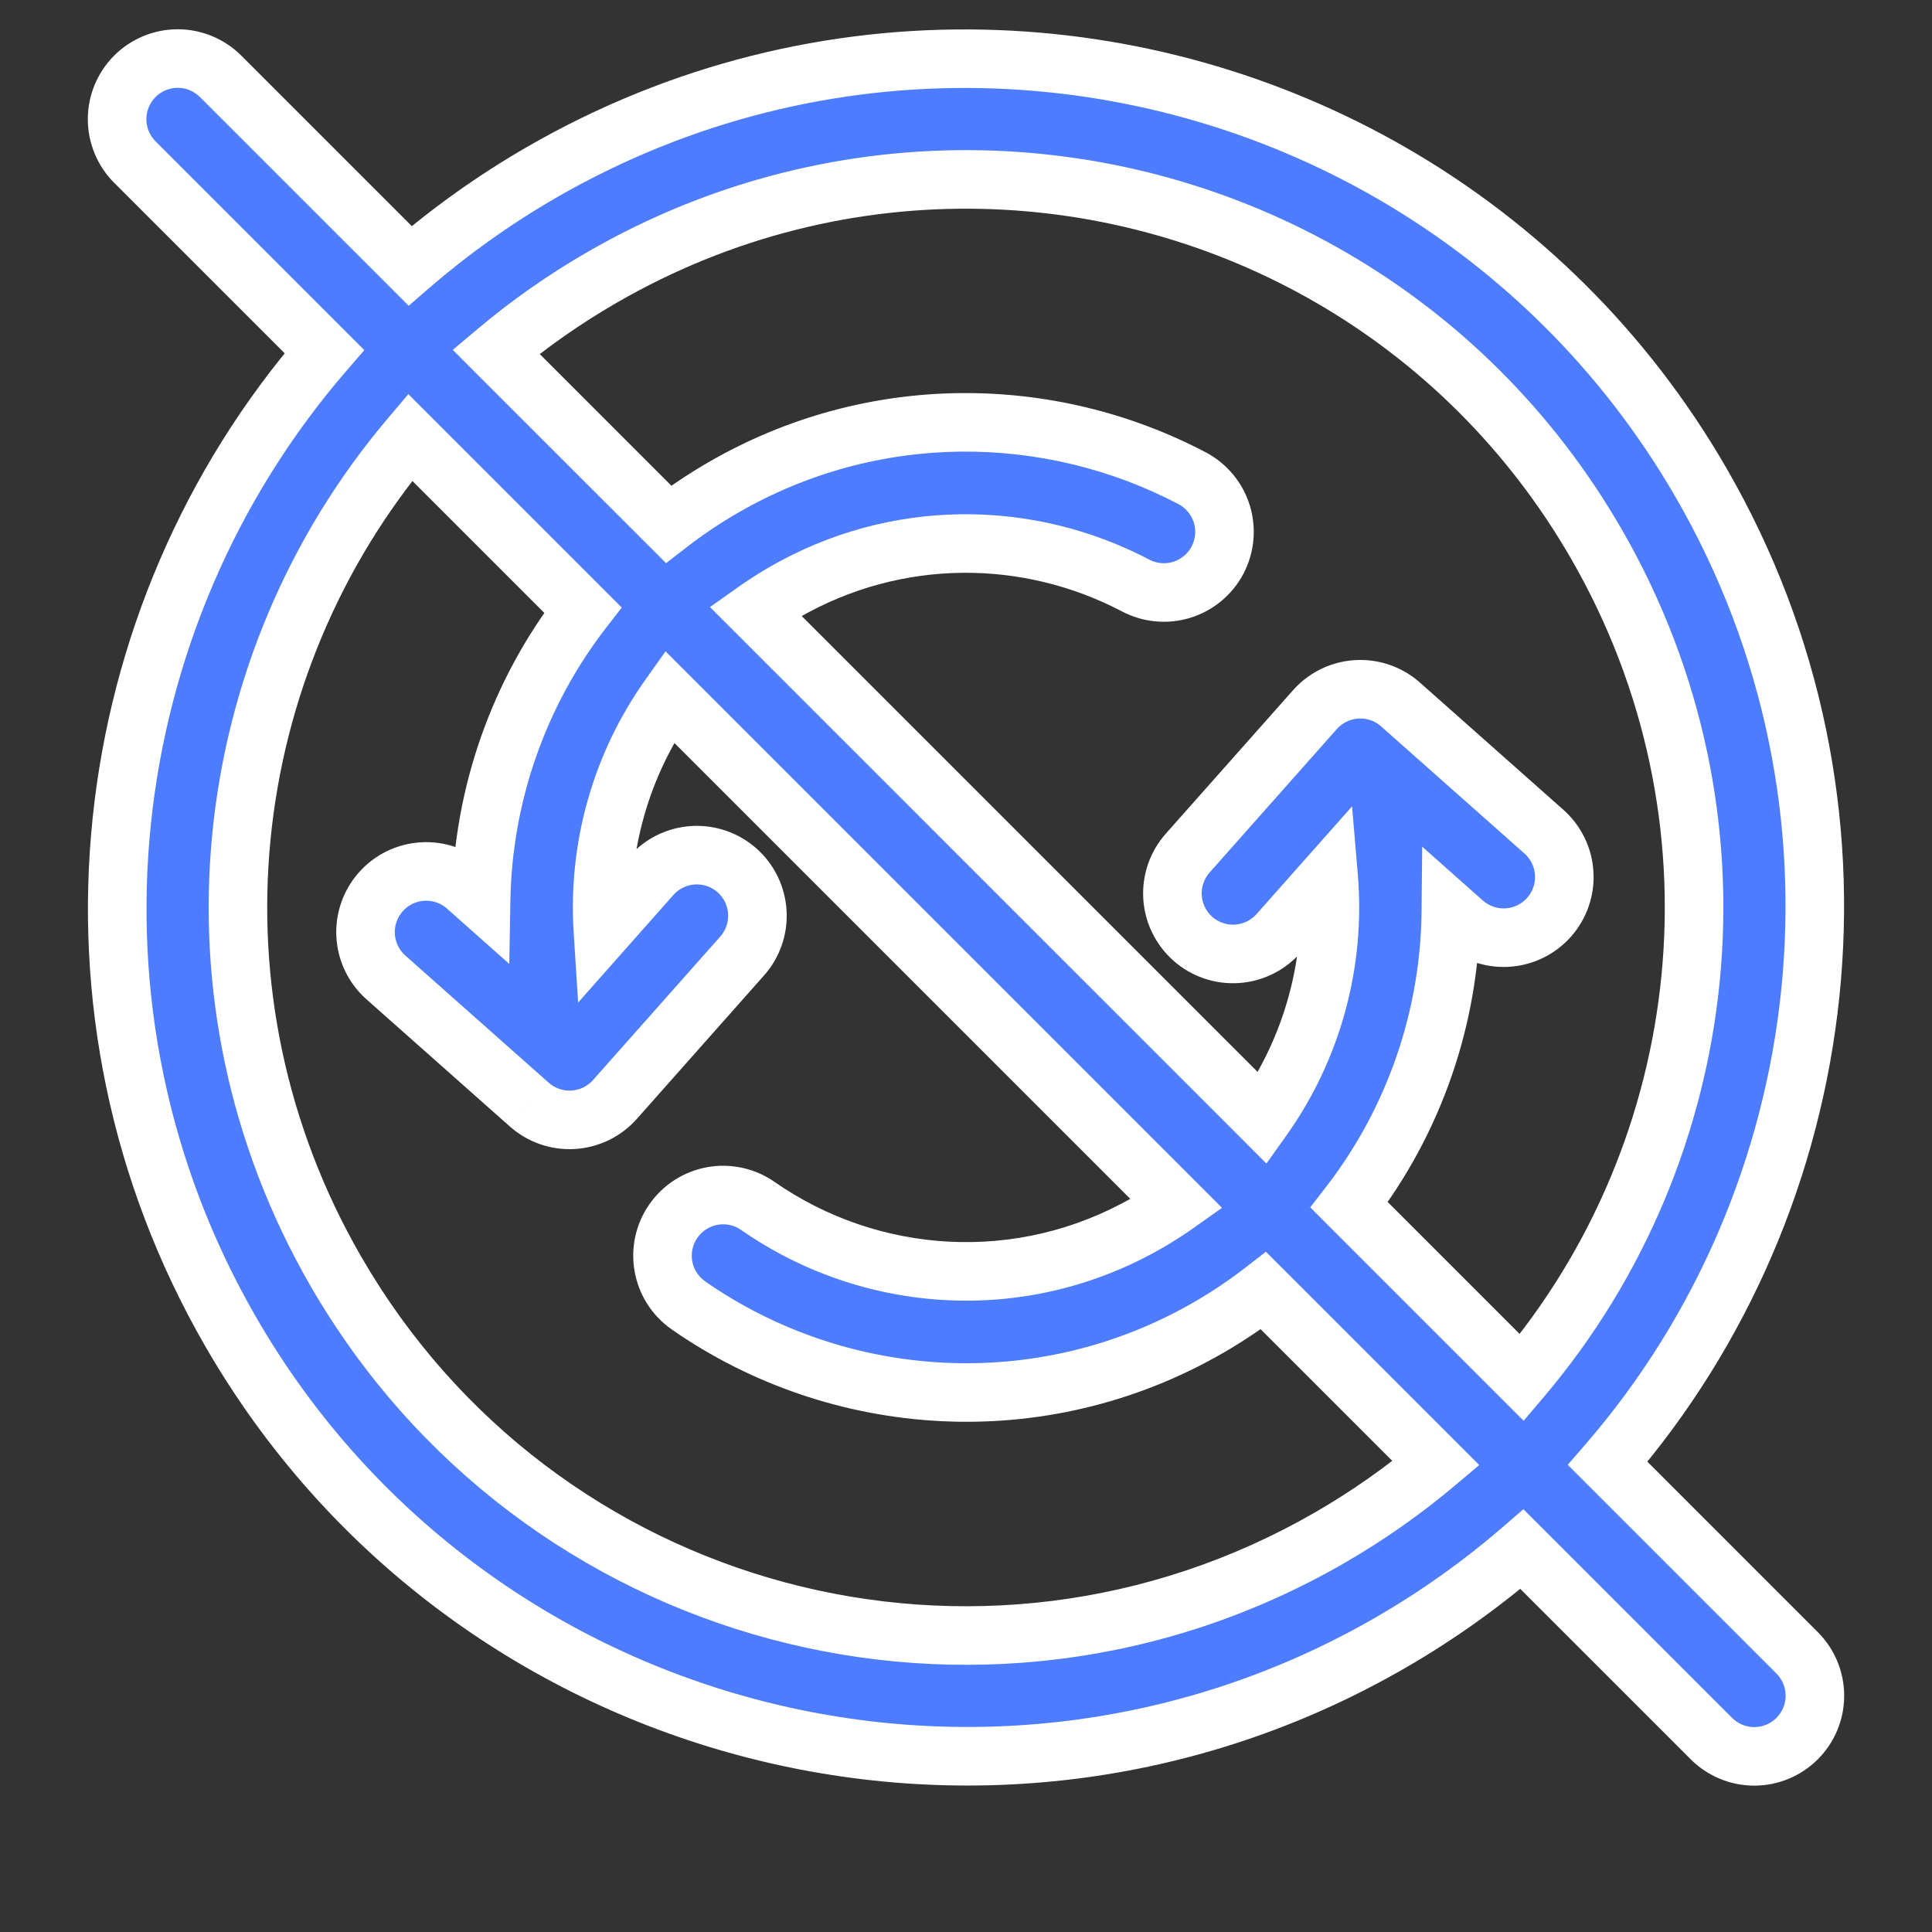
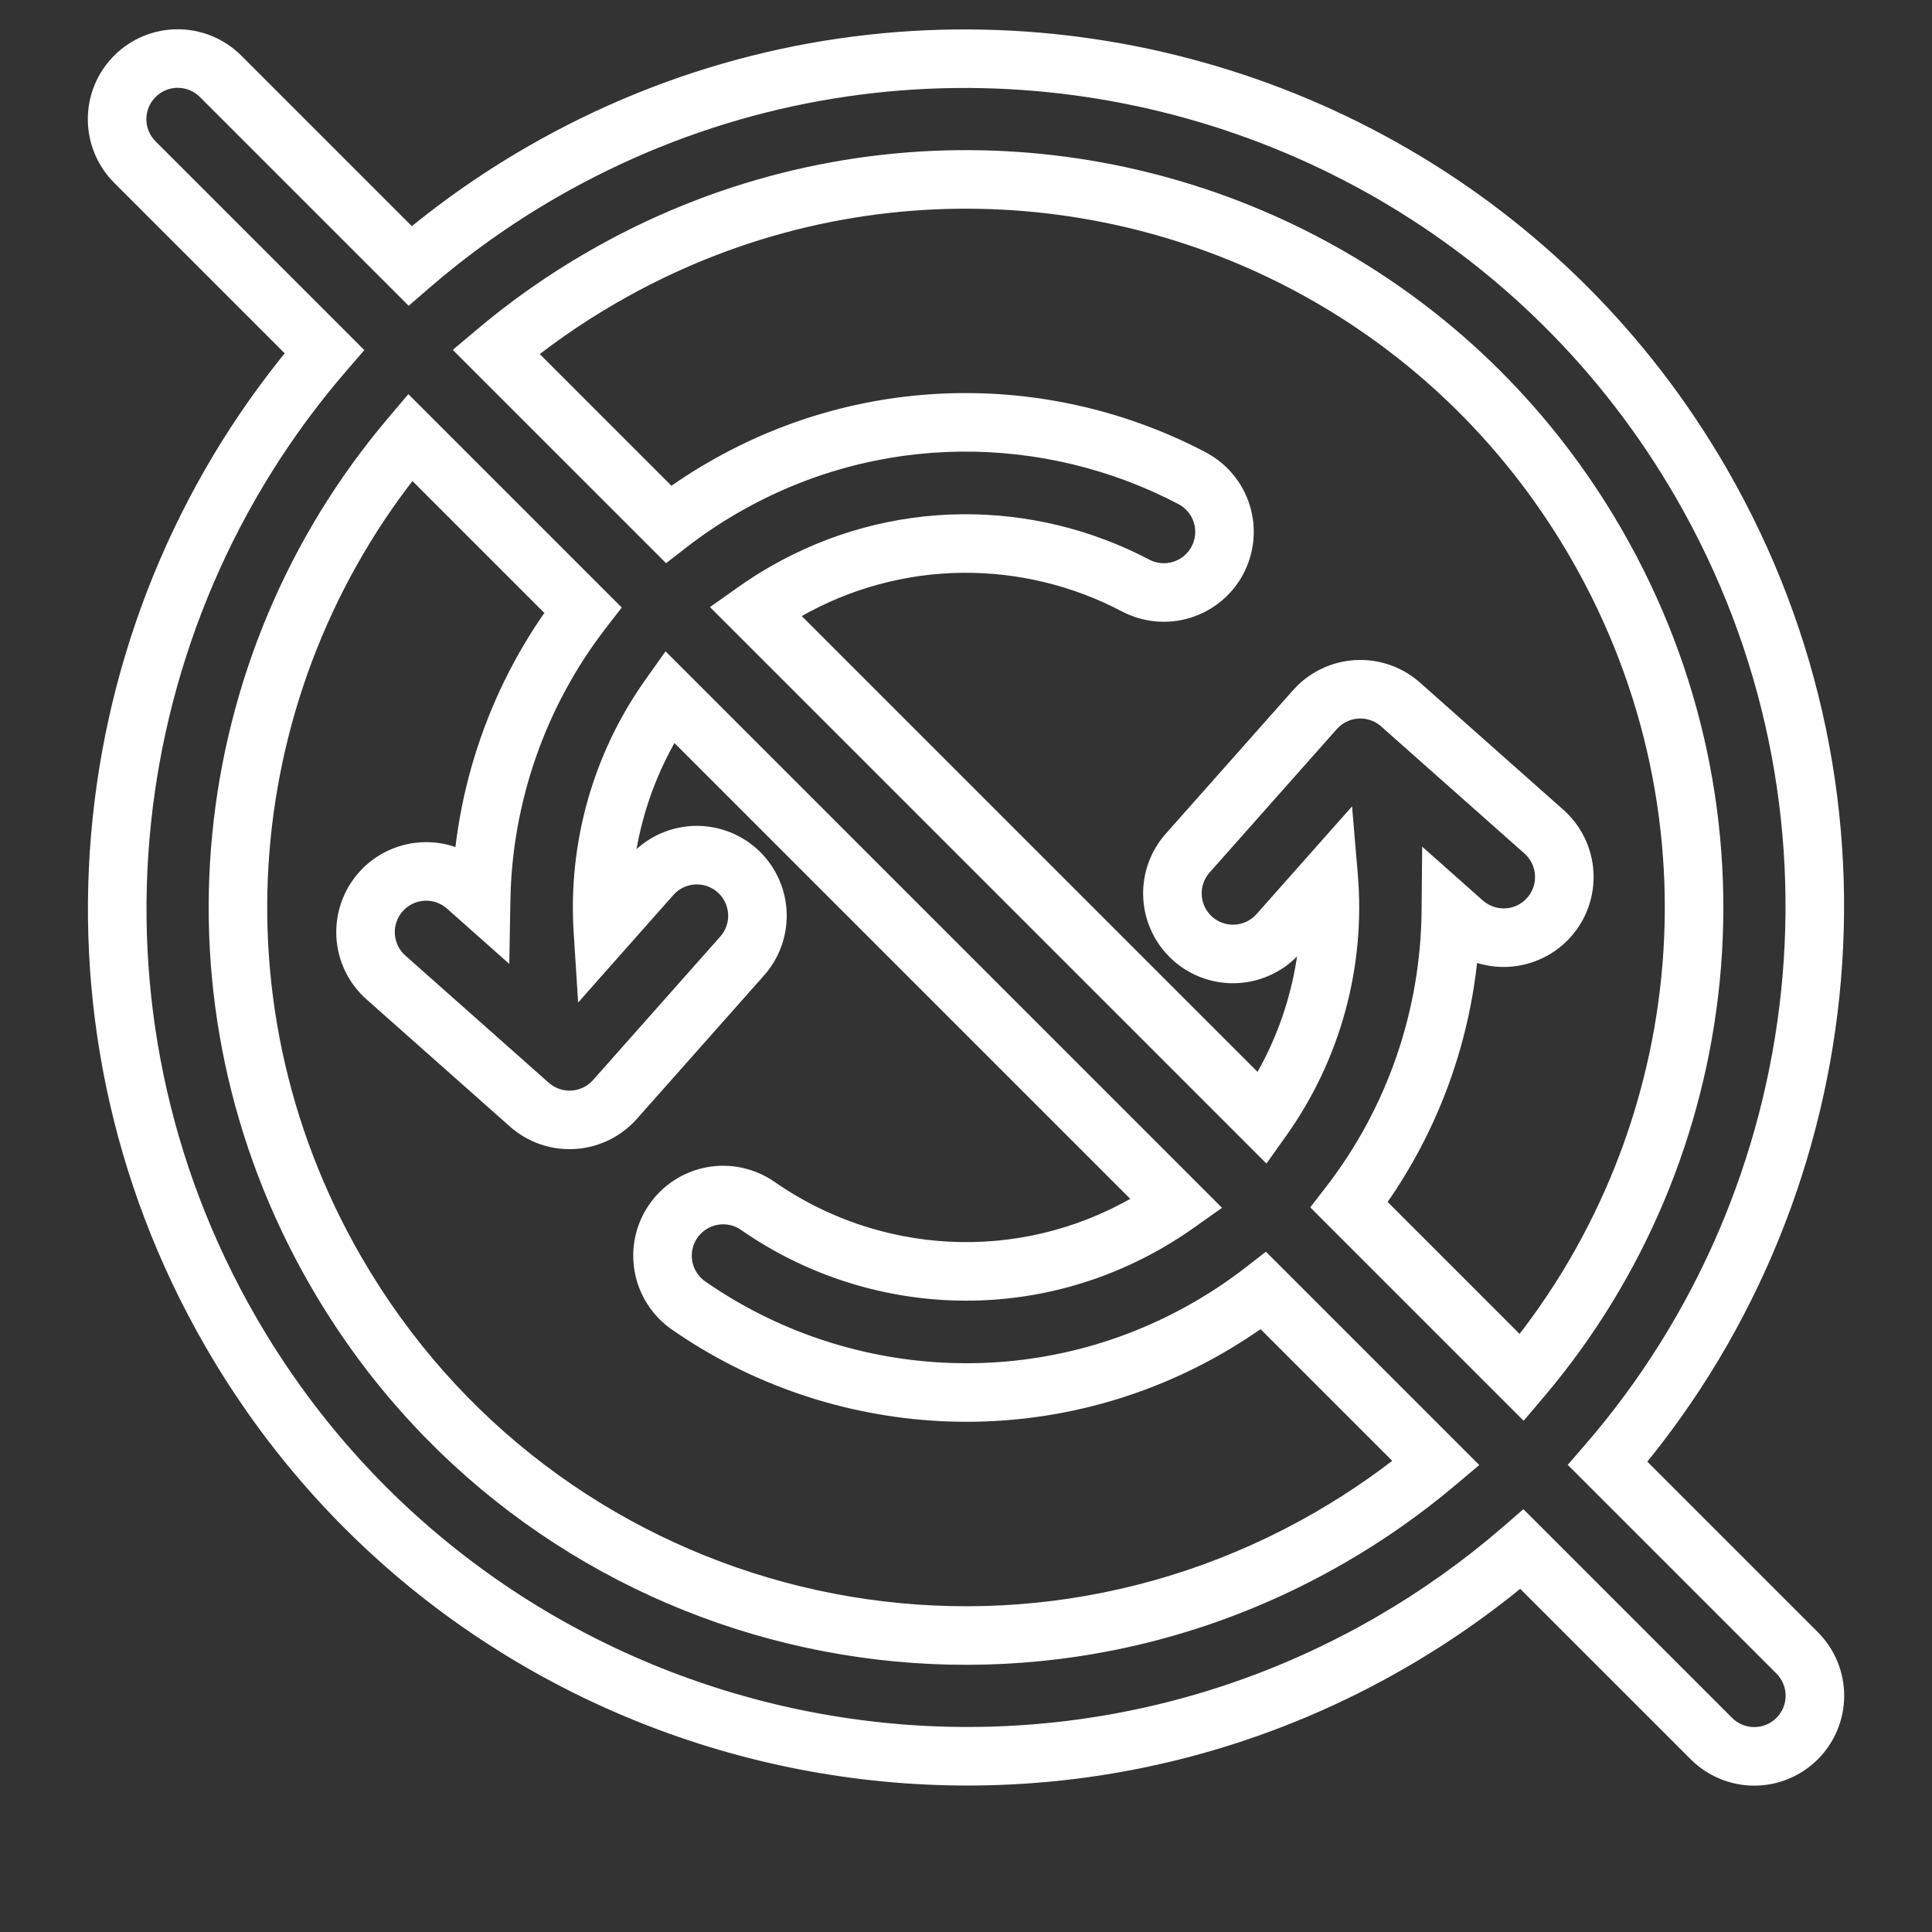
<svg xmlns="http://www.w3.org/2000/svg" width="66" height="66" viewBox="0 0 66 66" fill="none">
  <rect x="0" y="0" width="66" height="66" fill="#333333" stroke="none" />
-   <path fill-rule="evenodd" clip-rule="evenodd" d="M4.607 2.607C4.995 2.218 5.522 2 6.071 2C6.62 2 7.147 2.218 7.536 2.607L14.01 9.081C15.378 7.897 16.877 6.825 18.5 5.888C23.261 3.14 28.484 1.895 33.615 2.012C43.411 2.236 52.869 7.412 58.117 16.5C64.452 27.473 62.778 40.908 54.921 49.992L61.393 56.464C61.782 56.853 62 57.379 62 57.929C62 58.478 61.782 59.005 61.393 59.393C61.005 59.782 60.478 60 59.929 60C59.379 60 58.852 59.782 58.464 59.393L51.992 52.922C50.624 54.106 49.125 55.179 47.5 56.117C33.651 64.112 15.88 59.35 7.884 45.5C1.549 34.527 3.223 21.094 11.081 12.011L4.607 5.536C4.218 5.147 4 4.621 4 4.071C4 3.522 4.218 2.995 4.607 2.607ZM14.011 14.94C7.419 22.718 6.074 34.078 11.473 43.429C18.349 55.339 33.519 59.404 45.429 52.528C46.733 51.775 47.944 50.922 49.056 49.985L43.162 44.091C42.573 44.547 41.948 44.968 41.286 45.35C35.552 48.661 28.629 48.155 23.517 44.594C23.067 44.28 22.76 43.8 22.664 43.26C22.568 42.72 22.69 42.164 23.003 41.713C23.158 41.49 23.356 41.299 23.585 41.152C23.814 41.005 24.07 40.905 24.338 40.857C24.606 40.809 24.88 40.814 25.146 40.872C25.412 40.93 25.664 41.04 25.887 41.196C29.716 43.862 34.887 44.26 39.214 41.762C39.556 41.565 39.885 41.353 40.201 41.13L22.866 23.795C21.214 26.119 20.415 28.949 20.595 31.785L22.254 29.912C22.434 29.708 22.653 29.541 22.898 29.422C23.142 29.303 23.408 29.233 23.68 29.216C23.951 29.2 24.223 29.237 24.481 29.326C24.738 29.415 24.975 29.553 25.179 29.734C25.383 29.914 25.549 30.133 25.667 30.378C25.786 30.623 25.856 30.889 25.872 31.16C25.888 31.432 25.851 31.704 25.762 31.961C25.672 32.218 25.534 32.455 25.353 32.659L21.008 37.558C20.827 37.762 20.609 37.928 20.364 38.048C20.119 38.167 19.854 38.237 19.582 38.253C19.31 38.27 19.038 38.233 18.781 38.144C18.524 38.055 18.286 37.917 18.083 37.736L13.183 33.391C12.98 33.21 12.814 32.992 12.695 32.747C12.576 32.502 12.506 32.236 12.49 31.965C12.474 31.693 12.511 31.421 12.601 31.164C12.69 30.906 12.829 30.669 13.009 30.466C13.373 30.055 13.885 29.806 14.433 29.773C14.981 29.739 15.519 29.925 15.93 30.288L16.436 30.737C16.498 27.173 17.708 23.684 19.91 20.839L14.011 14.94ZM25.799 20.87C26.114 20.646 26.443 20.436 26.785 20.238C30.634 18.016 35.147 18.084 38.797 20.003C39.283 20.259 39.851 20.31 40.375 20.147C40.899 19.984 41.337 19.619 41.593 19.134C41.848 18.648 41.9 18.081 41.738 17.557C41.576 17.033 41.212 16.594 40.727 16.338C38.294 15.059 35.562 14.399 32.805 14.428C30.048 14.458 27.264 15.177 24.714 16.65C24.052 17.032 23.426 17.453 22.838 17.909L16.944 12.015C18.057 11.079 19.267 10.226 20.572 9.473C24.666 7.109 29.147 6.039 33.542 6.135C41.933 6.318 50.015 10.755 54.528 18.572C59.926 27.922 58.581 39.282 51.99 47.061L46.09 41.16C48.318 38.28 49.53 34.74 49.563 31.13L49.996 31.514C50.407 31.877 50.946 32.062 51.494 32.029C52.041 31.996 52.553 31.746 52.917 31.336C53.098 31.133 53.237 30.895 53.326 30.638C53.415 30.381 53.452 30.109 53.436 29.837C53.42 29.566 53.351 29.3 53.232 29.055C53.113 28.81 52.947 28.591 52.743 28.411L47.844 24.066C47.492 23.755 47.046 23.572 46.578 23.548C46.267 23.532 45.956 23.586 45.669 23.706C45.382 23.827 45.125 24.01 44.919 24.244L40.574 29.143C40.393 29.346 40.254 29.584 40.165 29.841C40.076 30.098 40.038 30.37 40.054 30.642C40.071 30.913 40.14 31.179 40.259 31.424C40.378 31.669 40.544 31.887 40.748 32.068C40.951 32.249 41.188 32.387 41.446 32.476C41.703 32.565 41.975 32.602 42.247 32.585C42.519 32.569 42.784 32.499 43.029 32.38C43.274 32.26 43.492 32.094 43.673 31.89L45.388 29.956C45.635 32.879 44.837 35.811 43.134 38.205L25.799 20.87Z" fill="#4D7CFE" />
  <path d="M6.071 2L6.071 1H6.071L6.071 2ZM4.607 2.607L3.899 1.9L3.899 1.9L4.607 2.607ZM7.536 2.607L6.829 3.314L6.829 3.314L7.536 2.607ZM14.01 9.081L13.303 9.788L13.961 10.446L14.665 9.837L14.01 9.081ZM18.5 5.888L18 5.022L18 5.022L18.5 5.888ZM33.615 2.012L33.638 1.013L33.638 1.013L33.615 2.012ZM58.117 16.5L57.251 17L58.117 16.5ZM54.921 49.992L54.165 49.338L53.556 50.041L54.214 50.699L54.921 49.992ZM61.393 56.464L62.1 55.757L62.1 55.757L61.393 56.464ZM61.393 59.393L62.1 60.1L62.1 60.1L61.393 59.393ZM58.464 59.393L57.757 60.1L57.757 60.1L58.464 59.393ZM51.992 52.922L52.7 52.215L52.041 51.557L51.338 52.166L51.992 52.922ZM47.5 56.117L48 56.983L47.5 56.117ZM7.884 45.5L8.75 45L7.884 45.5ZM11.081 12.011L11.837 12.665L12.446 11.961L11.788 11.303L11.081 12.011ZM4.607 5.536L3.899 6.243L3.899 6.243L4.607 5.536ZM14.011 14.94L14.718 14.233L13.95 13.465L13.248 14.294L14.011 14.94ZM11.473 43.429L10.607 43.929H10.607L11.473 43.429ZM45.429 52.528L45.929 53.394L45.429 52.528ZM49.056 49.985L49.7 50.75L50.533 50.048L49.763 49.278L49.056 49.985ZM43.162 44.091L43.869 43.384L43.245 42.761L42.549 43.301L43.162 44.091ZM41.286 45.35L40.786 44.484V44.484L41.286 45.35ZM23.517 44.594L22.944 45.413L22.945 45.414L23.517 44.594ZM22.664 43.26L21.68 43.435L22.664 43.26ZM23.003 41.713L23.824 42.284L23.824 42.284L23.003 41.713ZM23.585 41.152L23.045 40.31L23.045 40.31L23.585 41.152ZM24.338 40.857L24.515 41.841L24.515 41.841L24.338 40.857ZM25.887 41.196L26.459 40.375L26.459 40.375L25.887 41.196ZM39.214 41.762L38.714 40.896L38.714 40.896L39.214 41.762ZM40.201 41.13L40.779 41.946L41.746 41.261L40.908 40.423L40.201 41.13ZM22.866 23.795L23.573 23.088L22.736 22.251L22.051 23.216L22.866 23.795ZM20.595 31.785L19.597 31.848L19.75 34.248L21.344 32.448L20.595 31.785ZM22.254 29.912L23.003 30.575L23.003 30.574L22.254 29.912ZM23.68 29.216L23.619 28.218H23.619L23.68 29.216ZM24.481 29.326L24.155 30.271L24.155 30.271L24.481 29.326ZM25.179 29.734L25.843 28.986L25.842 28.985L25.179 29.734ZM25.667 30.378L26.567 29.941L26.567 29.941L25.667 30.378ZM25.872 31.16L24.874 31.22V31.22L25.872 31.16ZM25.762 31.961L26.706 32.288L26.706 32.288L25.762 31.961ZM25.353 32.659L24.605 31.995L24.605 31.995L25.353 32.659ZM21.008 37.558L20.26 36.895L20.259 36.896L21.008 37.558ZM20.364 38.048L19.926 37.149H19.926L20.364 38.048ZM19.582 38.253L19.643 39.251H19.643L19.582 38.253ZM18.781 38.144L19.107 37.199L19.107 37.199L18.781 38.144ZM18.083 37.736L17.419 38.484L17.42 38.485L18.083 37.736ZM13.183 33.391L12.52 34.139L12.52 34.139L13.183 33.391ZM12.49 31.965L13.488 31.905L12.49 31.965ZM13.009 30.466L13.757 31.13L13.757 31.13L13.009 30.466ZM14.433 29.773L14.494 30.771H14.494L14.433 29.773ZM15.93 30.288L16.594 29.54L16.592 29.538L15.93 30.288ZM16.436 30.737L15.772 31.485L17.398 32.929L17.436 30.755L16.436 30.737ZM19.91 20.839L20.701 21.451L21.24 20.755L20.617 20.132L19.91 20.839ZM25.799 20.87L25.221 20.054L24.254 20.739L25.092 21.577L25.799 20.87ZM26.785 20.238L27.285 21.104L27.285 21.104L26.785 20.238ZM38.797 20.003L38.332 20.889L38.332 20.889L38.797 20.003ZM41.593 19.134L42.478 19.599L42.478 19.599L41.593 19.134ZM41.738 17.557L42.693 17.261V17.261L41.738 17.557ZM40.727 16.338L41.194 15.454L41.192 15.453L40.727 16.338ZM32.805 14.428L32.794 13.429L32.794 13.429L32.805 14.428ZM24.714 16.65L25.214 17.516L25.214 17.516L24.714 16.65ZM22.838 17.909L22.131 18.616L22.754 19.239L23.451 18.699L22.838 17.909ZM16.944 12.015L16.3 11.251L15.467 11.952L16.237 12.723L16.944 12.015ZM20.572 9.473L20.072 8.607L20.572 9.473ZM33.542 6.135L33.52 7.135H33.52L33.542 6.135ZM54.528 18.572L55.394 18.072V18.072L54.528 18.572ZM51.99 47.061L51.282 47.768L52.05 48.536L52.752 47.707L51.99 47.061ZM46.09 41.16L45.299 40.548L44.76 41.245L45.382 41.868L46.09 41.16ZM49.563 31.13L50.227 30.382L48.584 28.923L48.563 31.12L49.563 31.13ZM49.996 31.514L49.332 32.262L49.334 32.263L49.996 31.514ZM51.494 32.029L51.433 31.031H51.433L51.494 32.029ZM52.917 31.336L52.17 30.672L52.169 30.672L52.917 31.336ZM53.326 30.638L54.271 30.966L54.271 30.966L53.326 30.638ZM53.436 29.837L54.434 29.778L53.436 29.837ZM53.232 29.055L54.131 28.618V28.618L53.232 29.055ZM52.743 28.411L53.407 27.663L53.407 27.663L52.743 28.411ZM47.844 24.066L48.507 23.317L48.507 23.317L47.844 24.066ZM46.578 23.548L46.526 24.546L46.526 24.546L46.578 23.548ZM45.669 23.706L46.056 24.628L46.056 24.628L45.669 23.706ZM44.919 24.244L45.667 24.907L45.668 24.906L44.919 24.244ZM40.574 29.143L41.321 29.807L41.322 29.806L40.574 29.143ZM40.748 32.068L40.084 32.816L40.084 32.817L40.748 32.068ZM41.446 32.476L41.772 31.53L41.772 31.53L41.446 32.476ZM43.029 32.38L43.467 33.278L43.467 33.278L43.029 32.38ZM43.673 31.89L42.925 31.227L42.924 31.228L43.673 31.89ZM45.388 29.956L46.385 29.872L46.188 27.547L44.64 29.293L45.388 29.956ZM43.134 38.205L42.427 38.912L43.263 39.749L43.949 38.785L43.134 38.205ZM6.071 1C5.256 1 4.475 1.324 3.899 1.9L5.314 3.314C5.515 3.113 5.787 3 6.071 3L6.071 1ZM8.243 1.9C7.667 1.324 6.886 1 6.071 1L6.071 3C6.355 3 6.628 3.113 6.829 3.314L8.243 1.9ZM14.717 8.374L8.243 1.9L6.829 3.314L13.303 9.788L14.717 8.374ZM14.665 9.837C15.985 8.694 17.432 7.66 19 6.754L18 5.022C16.322 5.991 14.771 7.1 13.356 8.325L14.665 9.837ZM19 6.754C23.598 4.1 28.64 2.899 33.592 3.012L33.638 1.013C28.329 0.891 22.924 2.179 18 5.022L19 6.754ZM33.592 3.012C43.054 3.228 52.185 8.227 57.251 17L58.983 16C53.553 6.596 43.767 1.244 33.638 1.013L33.592 3.012ZM57.251 17C63.366 27.592 61.752 40.565 54.165 49.338L55.677 50.646C63.803 41.251 65.538 27.354 58.983 16L57.251 17ZM62.1 55.757L55.628 49.285L54.214 50.699L60.686 57.171L62.1 55.757ZM63 57.929C63 57.114 62.676 56.333 62.1 55.757L60.686 57.171C60.887 57.372 61 57.645 61 57.929H63ZM62.1 60.1C62.676 59.524 63 58.743 63 57.929H61C61 58.213 60.887 58.485 60.686 58.686L62.1 60.1ZM59.929 61C60.743 61 61.524 60.676 62.1 60.1L60.686 58.686C60.485 58.887 60.213 59 59.929 59V61ZM57.757 60.1C58.333 60.676 59.114 61 59.929 61V59C59.644 59 59.372 58.887 59.171 58.686L57.757 60.1ZM51.285 53.629L57.757 60.1L59.171 58.686L52.7 52.215L51.285 53.629ZM51.338 52.166C50.017 53.309 48.569 54.344 47 55.251L48 56.983C49.68 56.013 51.231 54.904 52.647 53.678L51.338 52.166ZM47 55.251C33.629 62.97 16.47 58.371 8.75 45L7.018 46C15.29 60.328 33.673 65.255 48 56.983L47 55.251ZM8.75 45C2.635 34.408 4.249 21.437 11.837 12.665L10.325 11.356C2.197 20.751 0.462 34.646 7.018 46L8.75 45ZM3.899 6.243L10.374 12.718L11.788 11.303L5.314 4.829L3.899 6.243ZM3 4.071C3 4.886 3.324 5.667 3.899 6.243L5.314 4.829C5.113 4.628 5 4.355 5 4.071H3ZM3.899 1.9C3.324 2.476 3 3.257 3 4.071H5C5 3.787 5.113 3.515 5.314 3.314L3.899 1.9ZM13.248 14.294C6.392 22.385 4.991 34.202 10.607 43.929L12.339 42.929C7.157 33.954 8.447 23.052 14.774 15.587L13.248 14.294ZM10.607 43.929C17.759 56.318 33.54 60.547 45.929 53.394L44.929 51.662C33.497 58.262 18.939 54.361 12.339 42.929L10.607 43.929ZM45.929 53.394C47.285 52.611 48.543 51.725 49.7 50.75L48.412 49.22C47.344 50.12 46.182 50.938 44.929 51.662L45.929 53.394ZM42.455 44.798L48.349 50.692L49.763 49.278L43.869 43.384L42.455 44.798ZM41.786 46.217C42.487 45.812 43.15 45.365 43.774 44.881L42.549 43.301C41.996 43.729 41.408 44.125 40.786 44.484L41.786 46.217ZM22.945 45.414C28.364 49.189 35.705 49.727 41.786 46.217L40.786 44.484C35.4 47.594 28.893 47.12 24.088 43.773L22.945 45.414ZM21.68 43.435C21.823 44.236 22.277 44.948 22.944 45.413L24.09 43.774C23.857 43.612 23.698 43.364 23.648 43.084L21.68 43.435ZM22.182 41.142C21.717 41.81 21.537 42.635 21.68 43.435L23.648 43.084C23.599 42.805 23.662 42.517 23.824 42.284L22.182 41.142ZM23.045 40.31C22.705 40.529 22.412 40.811 22.182 41.143L23.824 42.284C23.904 42.168 24.007 42.07 24.125 41.994L23.045 40.31ZM24.161 39.872C23.764 39.944 23.385 40.093 23.045 40.31L24.125 41.994C24.244 41.918 24.376 41.866 24.515 41.841L24.161 39.872ZM25.36 39.895C24.965 39.809 24.558 39.801 24.161 39.872L24.515 41.841C24.653 41.816 24.795 41.819 24.933 41.849L25.36 39.895ZM26.459 40.375C26.128 40.144 25.754 39.981 25.36 39.895L24.933 41.849C25.07 41.879 25.201 41.936 25.316 42.016L26.459 40.375ZM38.714 40.896C34.736 43.193 29.982 42.829 26.459 40.375L25.316 42.016C29.45 44.896 35.038 45.328 39.714 42.628L38.714 40.896ZM39.623 40.314C39.332 40.52 39.029 40.714 38.714 40.896L39.714 42.628C40.083 42.415 40.438 42.187 40.779 41.946L39.623 40.314ZM22.159 24.502L39.494 41.837L40.908 40.423L23.573 23.088L22.159 24.502ZM21.593 31.721C21.427 29.113 22.163 26.51 23.681 24.375L22.051 23.216C20.265 25.727 19.402 28.784 19.597 31.848L21.593 31.721ZM21.505 29.249L19.846 31.122L21.344 32.448L23.003 30.575L21.505 29.249ZM22.459 28.523C22.097 28.7 21.772 28.947 21.505 29.249L23.003 30.574C23.096 30.469 23.209 30.383 23.336 30.321L22.459 28.523ZM23.619 28.218C23.216 28.243 22.822 28.346 22.459 28.523L23.336 30.321C23.462 30.259 23.6 30.223 23.74 30.215L23.619 28.218ZM24.807 28.381C24.425 28.249 24.022 28.194 23.619 28.218L23.74 30.215C23.881 30.206 24.021 30.225 24.155 30.271L24.807 28.381ZM25.842 28.985C25.54 28.718 25.188 28.512 24.807 28.381L24.155 30.271C24.288 30.317 24.41 30.389 24.516 30.482L25.842 28.985ZM26.567 29.941C26.39 29.578 26.144 29.253 25.843 28.986L24.515 30.482C24.621 30.575 24.706 30.688 24.768 30.815L26.567 29.941ZM26.87 31.101C26.846 30.698 26.743 30.304 26.567 29.941L24.768 30.815C24.829 30.942 24.865 31.079 24.874 31.22L26.87 31.101ZM26.706 32.288C26.839 31.907 26.894 31.503 26.87 31.101L24.874 31.22C24.882 31.36 24.863 31.501 24.817 31.634L26.706 32.288ZM26.101 33.323C26.369 33.021 26.575 32.67 26.706 32.288L24.817 31.634C24.771 31.767 24.699 31.89 24.605 31.995L26.101 33.323ZM21.756 38.222L26.101 33.322L24.605 31.995L20.26 36.895L21.756 38.222ZM20.802 38.947C21.165 38.77 21.489 38.523 21.757 38.221L20.259 36.896C20.166 37.001 20.052 37.087 19.926 37.149L20.802 38.947ZM19.643 39.251C20.046 39.227 20.439 39.123 20.802 38.947L19.926 37.149C19.799 37.21 19.662 37.246 19.521 37.255L19.643 39.251ZM18.455 39.089C18.836 39.221 19.24 39.276 19.643 39.251L19.521 37.255C19.381 37.264 19.24 37.244 19.107 37.199L18.455 39.089ZM17.42 38.485C17.722 38.752 18.074 38.958 18.455 39.089L19.107 37.199C18.974 37.153 18.851 37.081 18.746 36.988L17.42 38.485ZM12.52 34.139L17.419 38.484L18.746 36.988L13.847 32.643L12.52 34.139ZM11.795 33.184C11.972 33.547 12.218 33.871 12.52 34.139L13.847 32.643C13.742 32.55 13.656 32.436 13.594 32.31L11.795 33.184ZM11.492 32.024C11.516 32.427 11.619 32.821 11.795 33.184L13.594 32.31C13.533 32.183 13.497 32.046 13.488 31.905L11.492 32.024ZM11.656 30.836C11.524 31.218 11.468 31.621 11.492 32.024L13.488 31.905C13.48 31.765 13.499 31.624 13.546 31.491L11.656 30.836ZM12.261 29.802C11.994 30.104 11.788 30.455 11.656 30.836L13.546 31.491C13.592 31.358 13.663 31.235 13.757 31.13L12.261 29.802ZM14.372 28.775C13.56 28.824 12.801 29.194 12.261 29.802L13.757 31.13C13.946 30.917 14.21 30.788 14.494 30.771L14.372 28.775ZM16.592 29.538C15.983 29 15.184 28.725 14.372 28.775L14.494 30.771C14.777 30.754 15.056 30.849 15.268 31.037L16.592 29.538ZM17.1 29.989L16.594 29.54L15.266 31.036L15.772 31.485L17.1 29.989ZM19.119 20.227C16.784 23.244 15.502 26.942 15.436 30.72L17.436 30.755C17.494 27.404 18.632 24.124 20.701 21.451L19.119 20.227ZM13.304 15.647L19.203 21.546L20.617 20.132L14.718 14.233L13.304 15.647ZM26.377 21.686C26.667 21.48 26.97 21.286 27.285 21.104L26.285 19.372C25.916 19.585 25.562 19.813 25.221 20.054L26.377 21.686ZM27.285 21.104C30.824 19.061 34.972 19.122 38.332 20.889L39.262 19.118C35.322 17.046 30.444 16.971 26.285 19.372L27.285 21.104ZM38.332 20.889C39.053 21.267 39.895 21.344 40.672 21.102L40.078 19.192C39.807 19.277 39.513 19.25 39.262 19.118L38.332 20.889ZM40.672 21.102C41.449 20.86 42.099 20.32 42.478 19.599L40.708 18.668C40.575 18.919 40.349 19.108 40.078 19.192L40.672 21.102ZM42.478 19.599C42.856 18.879 42.934 18.038 42.693 17.261L40.783 17.853C40.867 18.124 40.84 18.417 40.708 18.668L42.478 19.599ZM42.693 17.261C42.453 16.484 41.913 15.834 41.194 15.454L40.26 17.222C40.511 17.355 40.699 17.582 40.783 17.853L42.693 17.261ZM41.192 15.453C38.612 14.096 35.717 13.397 32.794 13.429L32.816 15.428C35.407 15.401 37.975 16.021 40.261 17.223L41.192 15.453ZM32.794 13.429C29.87 13.46 26.916 14.223 24.214 15.784L25.214 17.516C27.611 16.131 30.226 15.456 32.816 15.428L32.794 13.429ZM24.214 15.784C23.512 16.189 22.849 16.635 22.225 17.119L23.451 18.699C24.003 18.271 24.591 17.875 25.214 17.516L24.214 15.784ZM23.545 17.202L17.652 11.308L16.237 12.723L22.131 18.616L23.545 17.202ZM20.072 8.607C18.716 9.389 17.457 10.276 16.3 11.251L17.589 12.78C18.656 11.881 19.818 11.062 21.072 10.339L20.072 8.607ZM33.564 5.135C28.991 5.035 24.328 6.149 20.072 8.607L21.072 10.339C25.003 8.069 29.303 7.042 33.52 7.135L33.564 5.135ZM55.394 18.072C50.7 9.942 42.291 5.326 33.564 5.135L33.52 7.135C41.575 7.311 49.33 11.569 53.662 19.072L55.394 18.072ZM52.752 47.707C59.609 39.616 61.01 27.799 55.394 18.072L53.662 19.072C58.843 28.046 57.553 38.949 51.227 46.414L52.752 47.707ZM52.697 46.353L46.797 40.453L45.382 41.868L51.282 47.768L52.697 46.353ZM46.88 41.773C49.244 38.718 50.528 34.965 50.563 31.139L48.563 31.12C48.532 34.514 47.392 37.843 45.299 40.548L46.88 41.773ZM48.899 31.877L49.332 32.262L50.66 30.766L50.227 30.382L48.899 31.877ZM49.334 32.263C49.944 32.802 50.742 33.077 51.554 33.027L51.433 31.031C51.15 31.048 50.871 30.952 50.658 30.764L49.334 32.263ZM51.554 33.027C52.366 32.978 53.126 32.608 53.665 32L52.169 30.672C51.981 30.885 51.716 31.014 51.433 31.031L51.554 33.027ZM53.665 32C53.933 31.698 54.139 31.347 54.271 30.966L52.381 30.311C52.335 30.444 52.263 30.567 52.17 30.672L53.665 32ZM54.271 30.966C54.403 30.584 54.459 30.181 54.434 29.778L52.438 29.897C52.446 30.037 52.427 30.178 52.381 30.311L54.271 30.966ZM54.434 29.778C54.411 29.375 54.308 28.981 54.131 28.618L52.332 29.492C52.394 29.619 52.43 29.756 52.438 29.897L54.434 29.778ZM54.131 28.618C53.955 28.255 53.709 27.931 53.407 27.663L52.08 29.159C52.185 29.252 52.271 29.366 52.332 29.492L54.131 28.618ZM53.407 27.663L48.507 23.317L47.18 24.814L52.08 29.159L53.407 27.663ZM48.507 23.317C47.986 22.856 47.324 22.585 46.629 22.549L46.526 24.546C46.768 24.559 46.999 24.653 47.181 24.814L48.507 23.317ZM46.629 22.549C46.168 22.525 45.708 22.605 45.282 22.784L46.056 24.628C46.204 24.566 46.365 24.538 46.526 24.546L46.629 22.549ZM45.282 22.784C44.856 22.963 44.476 23.235 44.17 23.581L45.668 24.906C45.774 24.786 45.907 24.691 46.056 24.628L45.282 22.784ZM44.171 23.58L39.825 28.48L41.322 29.806L45.667 24.907L44.171 23.58ZM39.826 28.479C39.558 28.781 39.352 29.132 39.22 29.513L41.11 30.168C41.156 30.035 41.228 29.912 41.321 29.807L39.826 28.479ZM39.22 29.513C39.088 29.895 39.032 30.298 39.056 30.701L41.053 30.582C41.044 30.442 41.064 30.301 41.11 30.168L39.22 29.513ZM39.056 30.701C39.08 31.104 39.183 31.498 39.36 31.861L41.159 30.987C41.097 30.86 41.061 30.723 41.053 30.582L39.056 30.701ZM39.36 31.861C39.536 32.224 39.782 32.548 40.084 32.816L41.411 31.32C41.306 31.227 41.22 31.113 41.159 30.987L39.36 31.861ZM40.084 32.817C40.386 33.084 40.738 33.29 41.12 33.421L41.772 31.53C41.639 31.485 41.516 31.413 41.411 31.32L40.084 32.817ZM41.12 33.421C41.501 33.553 41.905 33.608 42.308 33.583L42.186 31.587C42.046 31.596 41.905 31.576 41.772 31.53L41.12 33.421ZM42.308 33.583C42.711 33.559 43.105 33.455 43.467 33.278L42.591 31.481C42.464 31.542 42.327 31.579 42.186 31.587L42.308 33.583ZM43.467 33.278C43.83 33.102 44.154 32.855 44.422 32.553L42.924 31.228C42.831 31.333 42.717 31.419 42.591 31.481L43.467 33.278ZM44.421 32.554L46.136 30.62L44.64 29.293L42.925 31.227L44.421 32.554ZM44.392 30.04C44.618 32.728 43.885 35.425 42.319 37.626L43.949 38.785C45.789 36.197 46.651 33.03 46.385 29.872L44.392 30.04ZM43.841 37.498L26.506 20.163L25.092 21.577L42.427 38.912L43.841 37.498Z" fill="white" />
</svg>